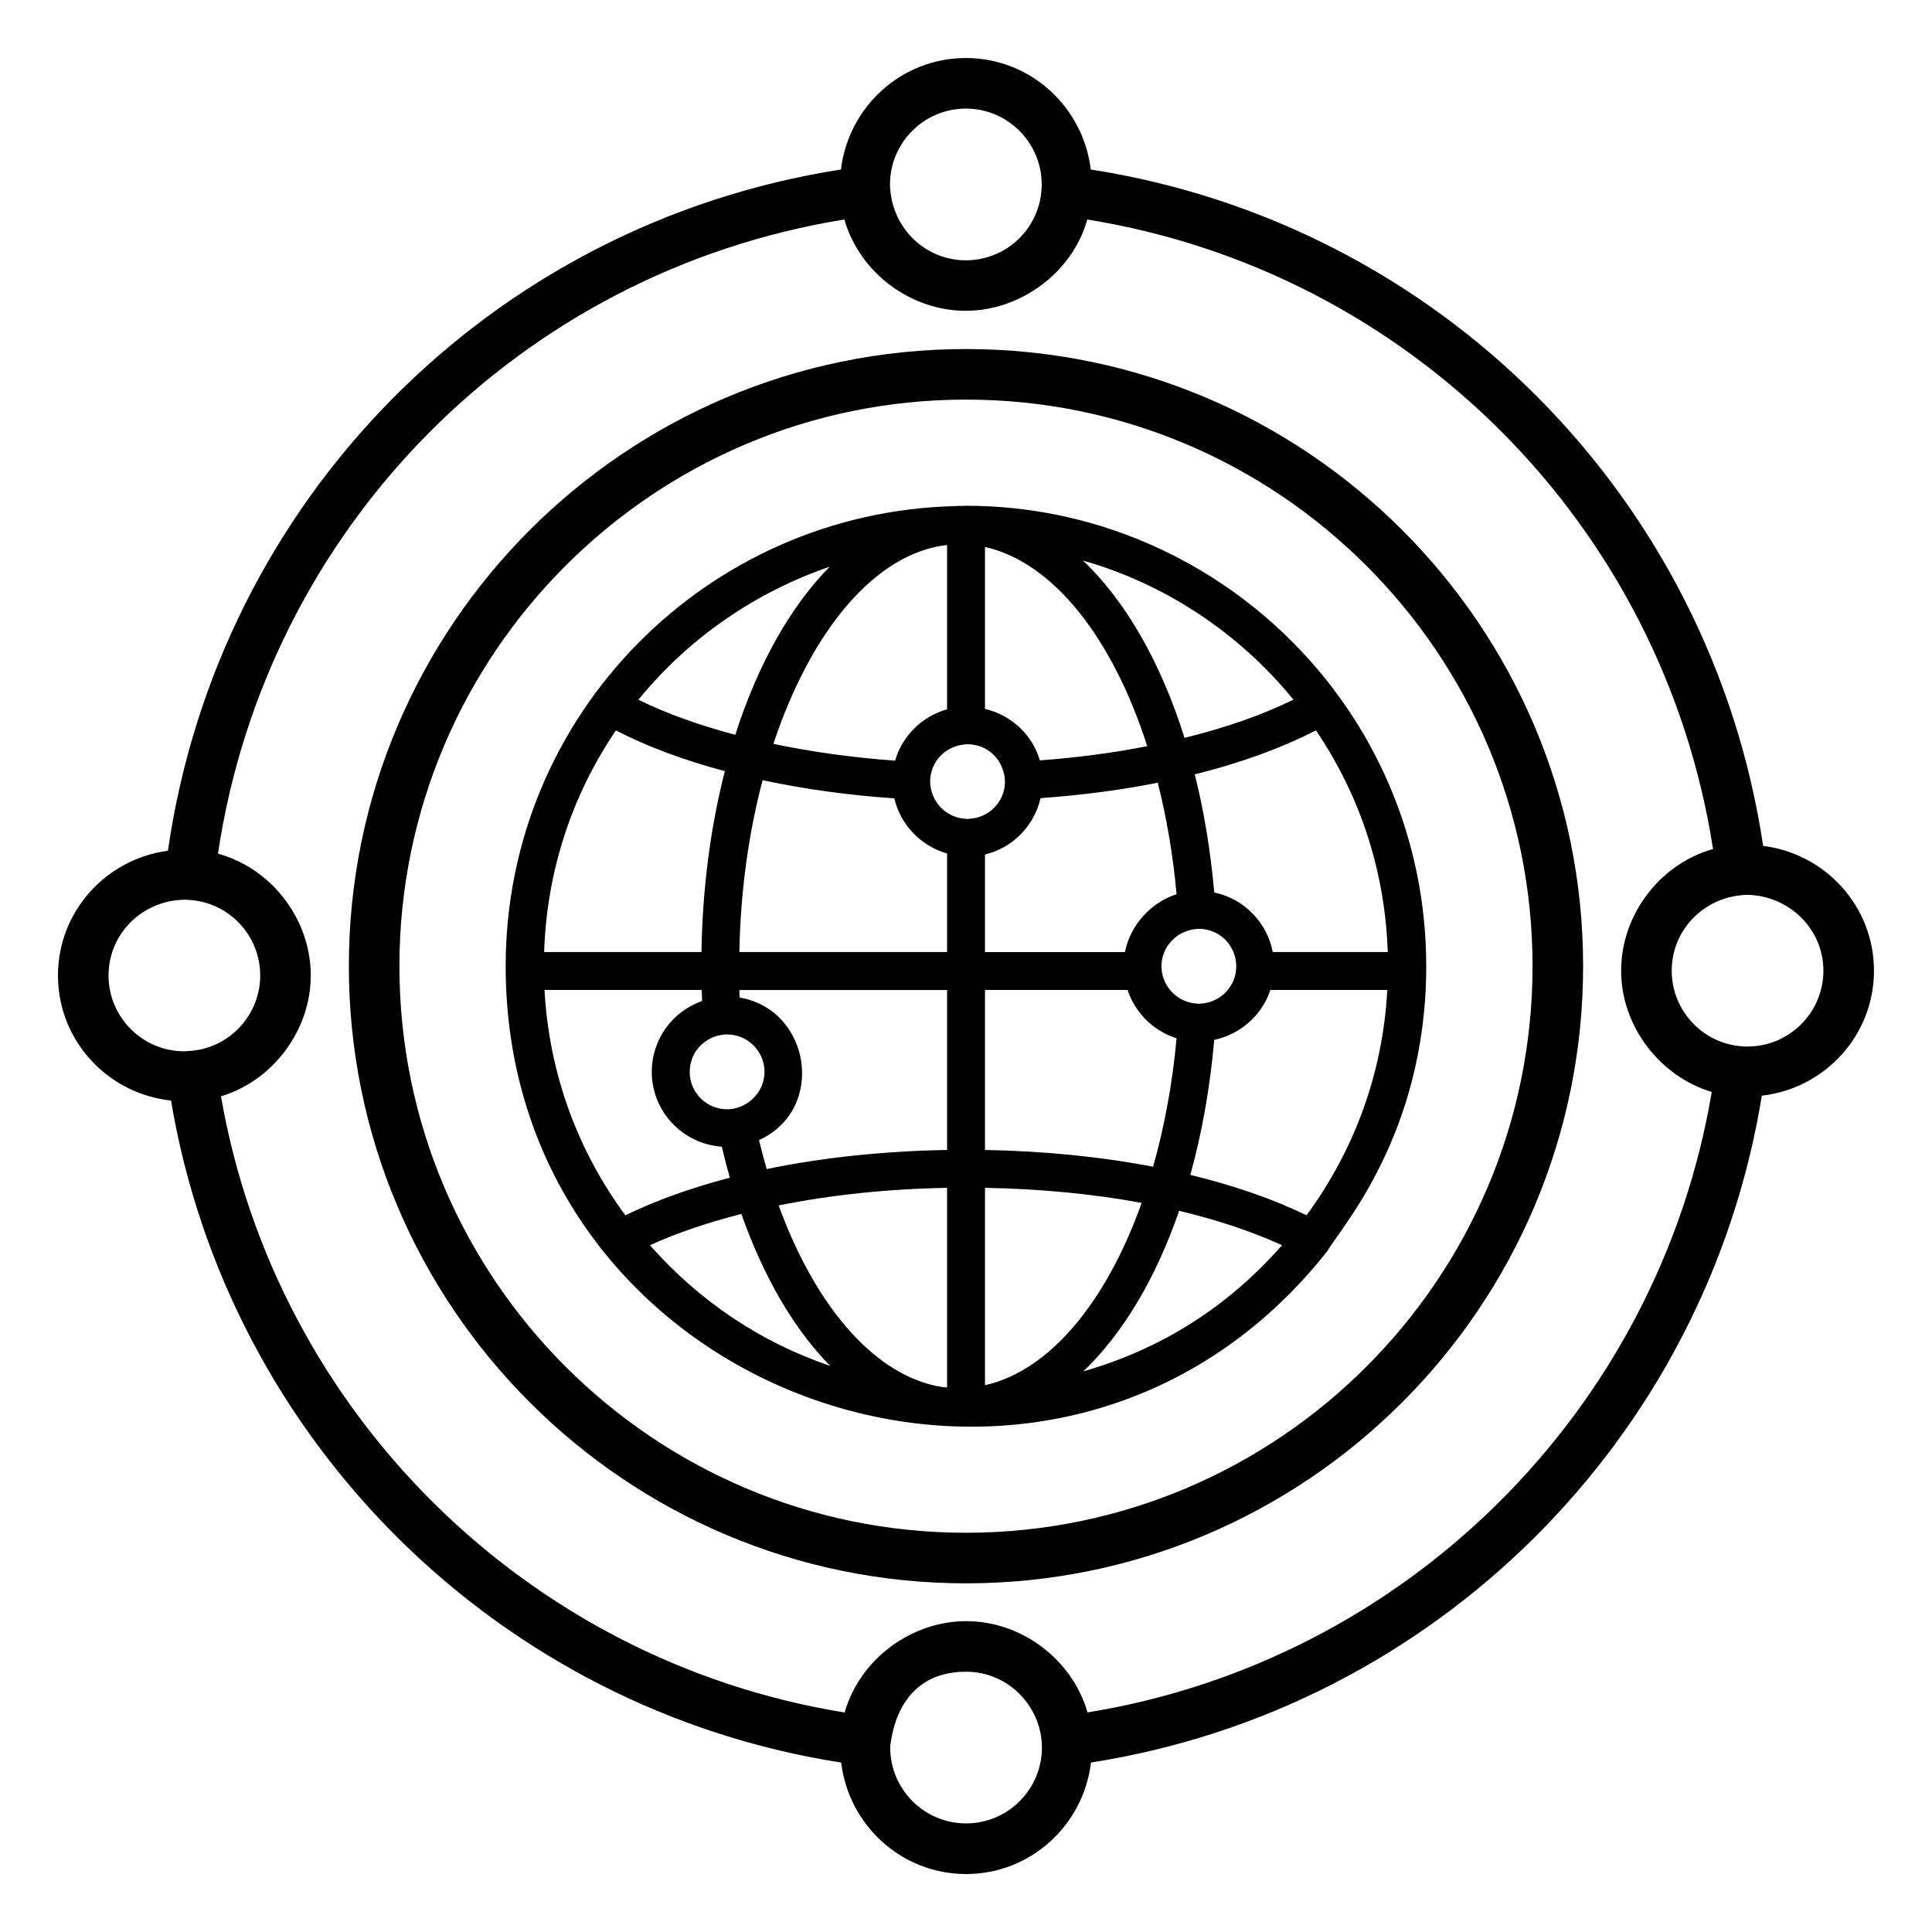
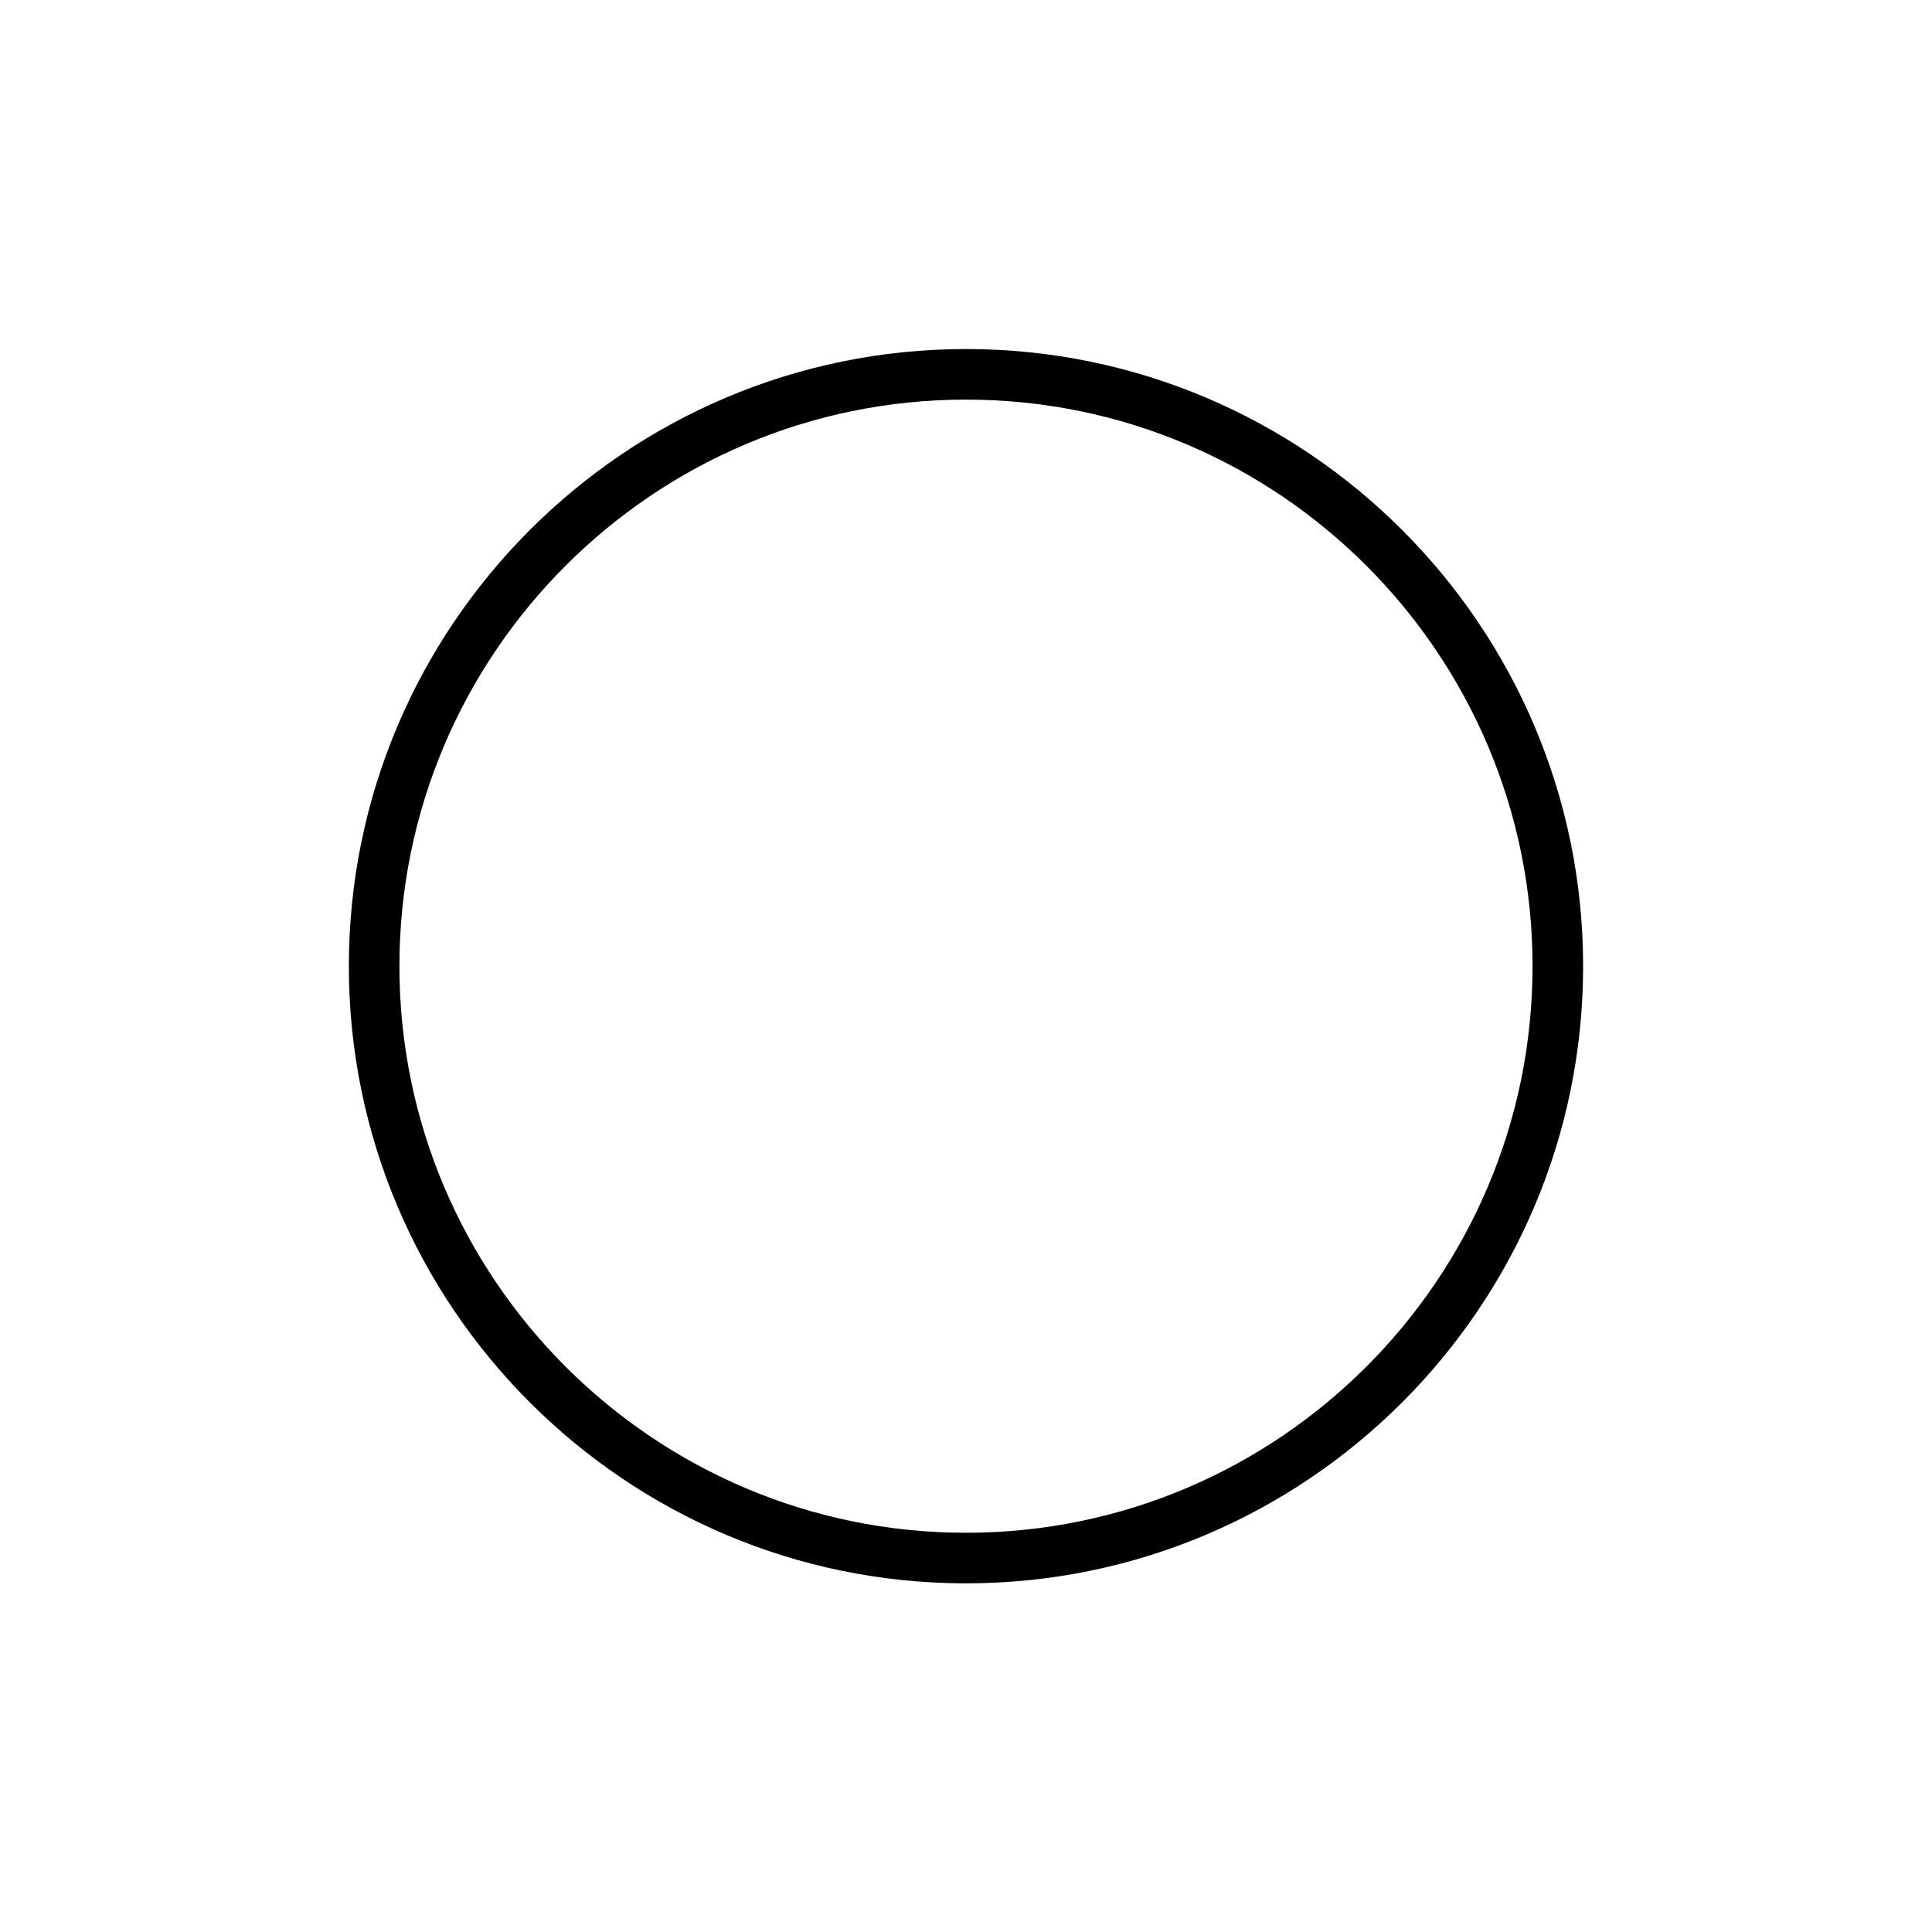
<svg xmlns="http://www.w3.org/2000/svg" fill="#000000" width="800px" height="800px" version="1.1" viewBox="144 144 512 512">
  <g>
    <path d="m400 236.5c-90.18 0-163.55 73.367-163.55 163.55 0 90.184 73.367 163.55 163.55 163.55 90.176 0 163.54-73.367 163.54-163.55s-73.363-163.55-163.54-163.55zm0 313.7c-82.789 0-150.15-67.352-150.15-150.15 0-82.793 67.355-150.15 150.15-150.15 82.789 0 150.14 67.352 150.14 150.15s-67.355 150.15-150.14 150.15z" />
-     <path d="m400.03 278.04c-0.449 0-0.895 0.035-1.34 0.039-0.145 0-0.281-0.035-0.422-0.035-0.273 0-0.539 0.066-0.812 0.07-65.93 1.41-119.45 55.105-119.45 121.95 0 114.95 146.11 166.46 217.8 75.426 3.066-5.594 26.16-30.727 26.16-75.426-0.004-68.457-55.891-122.03-121.94-122.03zm31.055 229.39c10.434-9.949 19.18-24.555 25.398-42.551 10.078 2.402 19.273 5.465 27.266 9.121-14.402 16.367-31.855 27.445-52.664 33.43zm-114.85-33.434c7.176-3.269 15.371-6.019 24.234-8.293 5.945 16.859 14.027 30.609 23.547 40.281-18.336-6.258-34.539-16.992-47.781-31.988zm47.629-179.81c-10.438 10.613-19.047 25.957-25.008 44.547-9.582-2.547-18.297-5.652-25.668-9.297 13.309-16.352 31.039-28.527 50.676-35.25zm122.91 35.227c-8.207 4.043-18.016 7.453-28.863 10.133-6.289-20.047-15.613-36.25-26.906-46.992 21.562 6.129 41.18 18.977 55.77 36.859zm-30.969 51.57c-6.812 2.148-12.273 8.199-13.684 15.324h-37.09v-25.855c7.273-1.738 12.984-7.465 14.734-14.941 10.77-0.773 21.23-2.125 31.051-4.086 2.328 9.203 4.047 19.102 4.988 29.559zm15.773 19.949c-0.402 5.07-4.734 9.043-9.863 9.043v0.086c-0.125-0.016-0.23-0.082-0.359-0.086-4.934-0.172-9.109-4.148-9.508-9.051-0.012-0.137-0.027-0.734-0.051-0.871 0-5.293 4.285-9.734 9.914-9.914 5.469 0 9.914 4.449 9.914 9.914zm-15.773 18.215c-1.102 12.188-3.266 23.605-6.231 34.051-13.859-2.664-28.922-4.176-44.543-4.449v-42.395h37.793c2.09 6.356 7.188 11.004 12.98 12.793zm-50.773 91.949v-52.312c14.566 0.262 28.617 1.598 41.512 3.996-9.379 26.367-24.422 44.477-41.512 48.316zm5.293-159.95c0 5.43-4.449 9.848-9.914 9.848v0.082c-0.098-0.008-0.18-0.055-0.277-0.055v-0.023c-5.312-0.129-9.637-4.547-9.637-10.031 0.09-5.324 4.32-9.598 9.914-9.73 5.426-0.004 9.781 4.258 9.914 9.91zm-15.344-62.719v43.551c-6.734 1.887-11.91 7.137-13.766 13.598-11.316-0.793-22.156-2.332-32.258-4.449 9.902-29.836 26.883-50.539 46.023-52.699zm-13.984 67.148c1.637 7.004 7.035 12.613 13.984 14.617v26.109h-55.039c0.297-16.207 2.481-31.637 6.156-45.543 10.938 2.344 22.688 3.981 34.898 4.816zm-45.086 62.59c0.25-0.039 0.531-0.02 0.781-0.02 5.469 0 9.914 4.449 9.914 9.918 0 5.598-4.82 9.914-9.914 9.914-5.469 0-9.914-4.449-9.914-9.914-0.004-5.137 3.836-9.383 9.133-9.898zm9.242 27.977c17.949-8.234 13.586-34.672-5.168-37.777-0.027-0.66-0.02-1.344-0.039-2.008h55.039v42.395c-16.824 0.297-33.055 2-47.801 5.062-0.727-2.504-1.41-5.055-2.031-7.672zm49.828 12.645v52.887c-0.355-0.016-0.715-0.039-1.07-0.059-17.496-2.598-33.582-20.73-43.559-48.164 13.762-2.781 28.875-4.379 44.629-4.664zm24.594-113.28c-1.855-6.371-7.062-11.832-14.543-13.648v-42.91c18.031 4.055 33.781 24.027 43 52.801-9.004 1.758-18.566 3.031-28.457 3.758zm-112.36-7.934c8.258 4.254 18.012 7.891 28.879 10.793-3.738 14.57-5.918 30.742-6.199 47.938h-41.695c0.691-21.195 7.211-41.328 19.016-58.73zm22.746 68.781c0.027 0.977 0.055 1.957 0.102 2.926-7.836 2.742-13.336 10.102-13.336 18.785 0 10.527 8.219 19.086 18.562 19.82 0.656 2.805 1.367 5.547 2.129 8.223-10.262 2.66-19.551 6.023-27.699 9.957-12.895-17.527-20.227-37.973-21.414-59.711zm160.28 59.707c-8.938-4.332-19.328-7.926-30.801-10.703 3.062-10.984 5.223-22.996 6.344-35.785 7.019-1.473 12.73-6.644 14.867-13.219h31c-1.184 21.73-8.512 42.168-21.41 59.707zm-8.945-69.758c-1.512-7.894-7.66-14.156-15.512-15.789-0.973-11.066-2.719-21.547-5.156-31.293 12.164-3.031 23.012-6.996 32.109-11.664 11.809 17.402 18.332 37.539 19.027 58.742z" />
-     <path d="m611.25 368.16c-13.844-92.34-85.949-164.87-178.19-179.24-1.984-16.59-15.984-29.543-33.098-29.543-17.117 0-31.113 12.953-33.098 29.543-92.785 14.473-164.96 87.531-178.36 180.54-16.398 2.164-29.141 16.082-29.141 33.059 0 17.258 13.168 31.348 29.961 33.141 15.195 90.367 87.043 161.34 177.6 175.44 1.988 16.59 15.984 29.539 33.098 29.539 17.121 0 31.117-12.957 33.102-29.551 91.059-14.246 162.99-85.75 177.78-176.72 16.676-1.906 29.719-15.941 29.719-33.117 0-17.059-12.867-31.023-29.379-33.082zm-211.29-195.38c11.082 0 20.102 9.016 20.102 20.102v0.477l-0.051 0.848c-0.652 10.535-9.461 18.777-20.047 18.777-10.543 0-19.309-8.18-20.062-19.055l-0.031-0.414c-0.008-0.207-0.012-0.418-0.012-0.633 0-11.086 9.016-20.102 20.102-20.102zm-227.2 229.73c0-11.004 8.891-19.945 20.246-20.082l0.914 0.047c10.676 0.551 19.039 9.352 19.039 20.035 0 10.457-8.129 19.23-18.508 19.988l-1.516 0.109h-0.078c-11.082 0.004-20.098-9.016-20.098-20.098zm227.26 224.71c-11.082 0-20.102-9.016-20.102-20.102v-0.484c0.285-0.672 1.125-19.613 20.098-19.613 11.34 0 20.102 9.387 20.102 20.102 0.004 11.082-9.016 20.098-20.098 20.098zm32.188-29.402c-4.035-14-17.367-24.195-32.188-24.195-14.082 0-27.965 9.617-32.188 24.203-84.004-13.566-150.71-79.465-165.27-163.29 13.953-4.207 23.797-17.668 23.797-32.035 0-14.832-10.328-28.363-24.594-32.27 12.895-86.293 79.922-154.16 166-168.06 4.125 14.328 17.773 24.195 32.188 24.195 14.25 0 28.129-9.855 32.191-24.195 85.566 13.809 152.52 81.164 165.83 166.83-14.23 4.012-24.359 17.547-24.359 32.23 0 15.074 10.645 28.195 24.023 32.141-14.207 84.371-80.984 150.74-165.43 164.44zm174.91-176.48c-0.371 0-0.777 0.012-1.426-0.051-10.473-0.707-18.672-9.512-18.672-20.047 0-10.582 8.215-19.34 19.148-20.062l0.629-0.035c11.121 0.059 20.422 8.902 20.422 20.098-0.004 11.082-9.02 20.098-20.102 20.098z" />
  </g>
</svg>